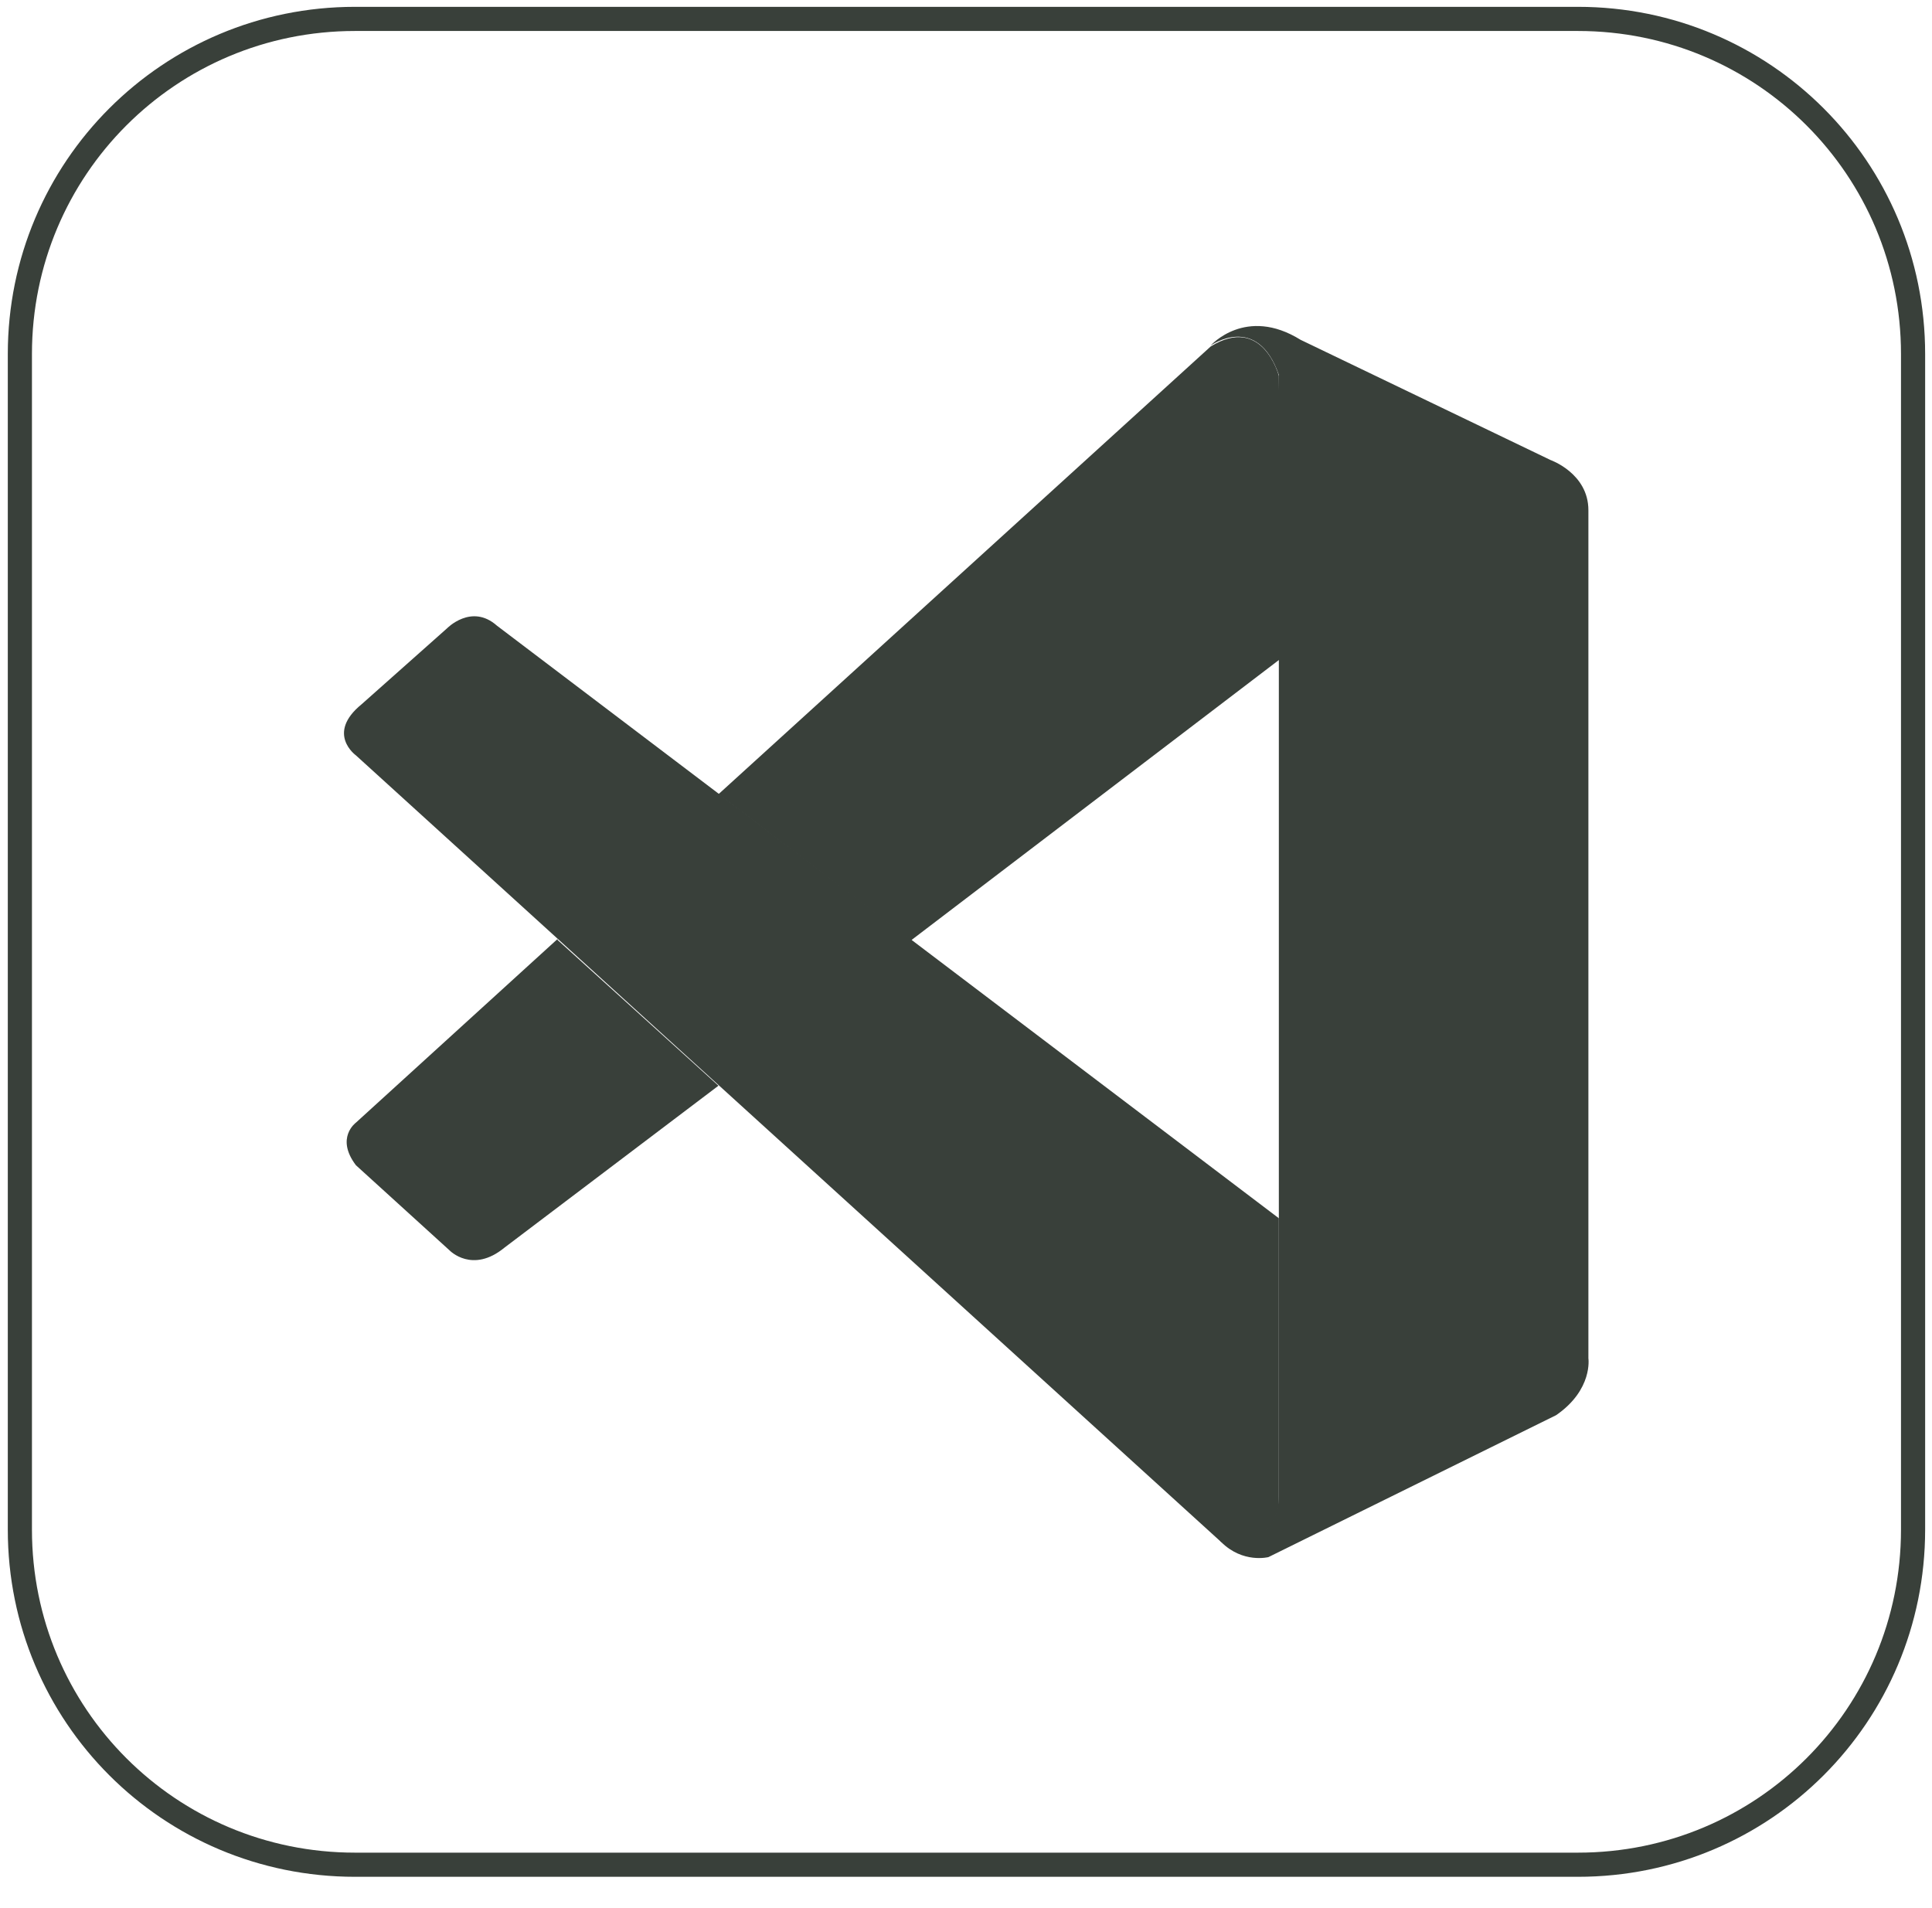
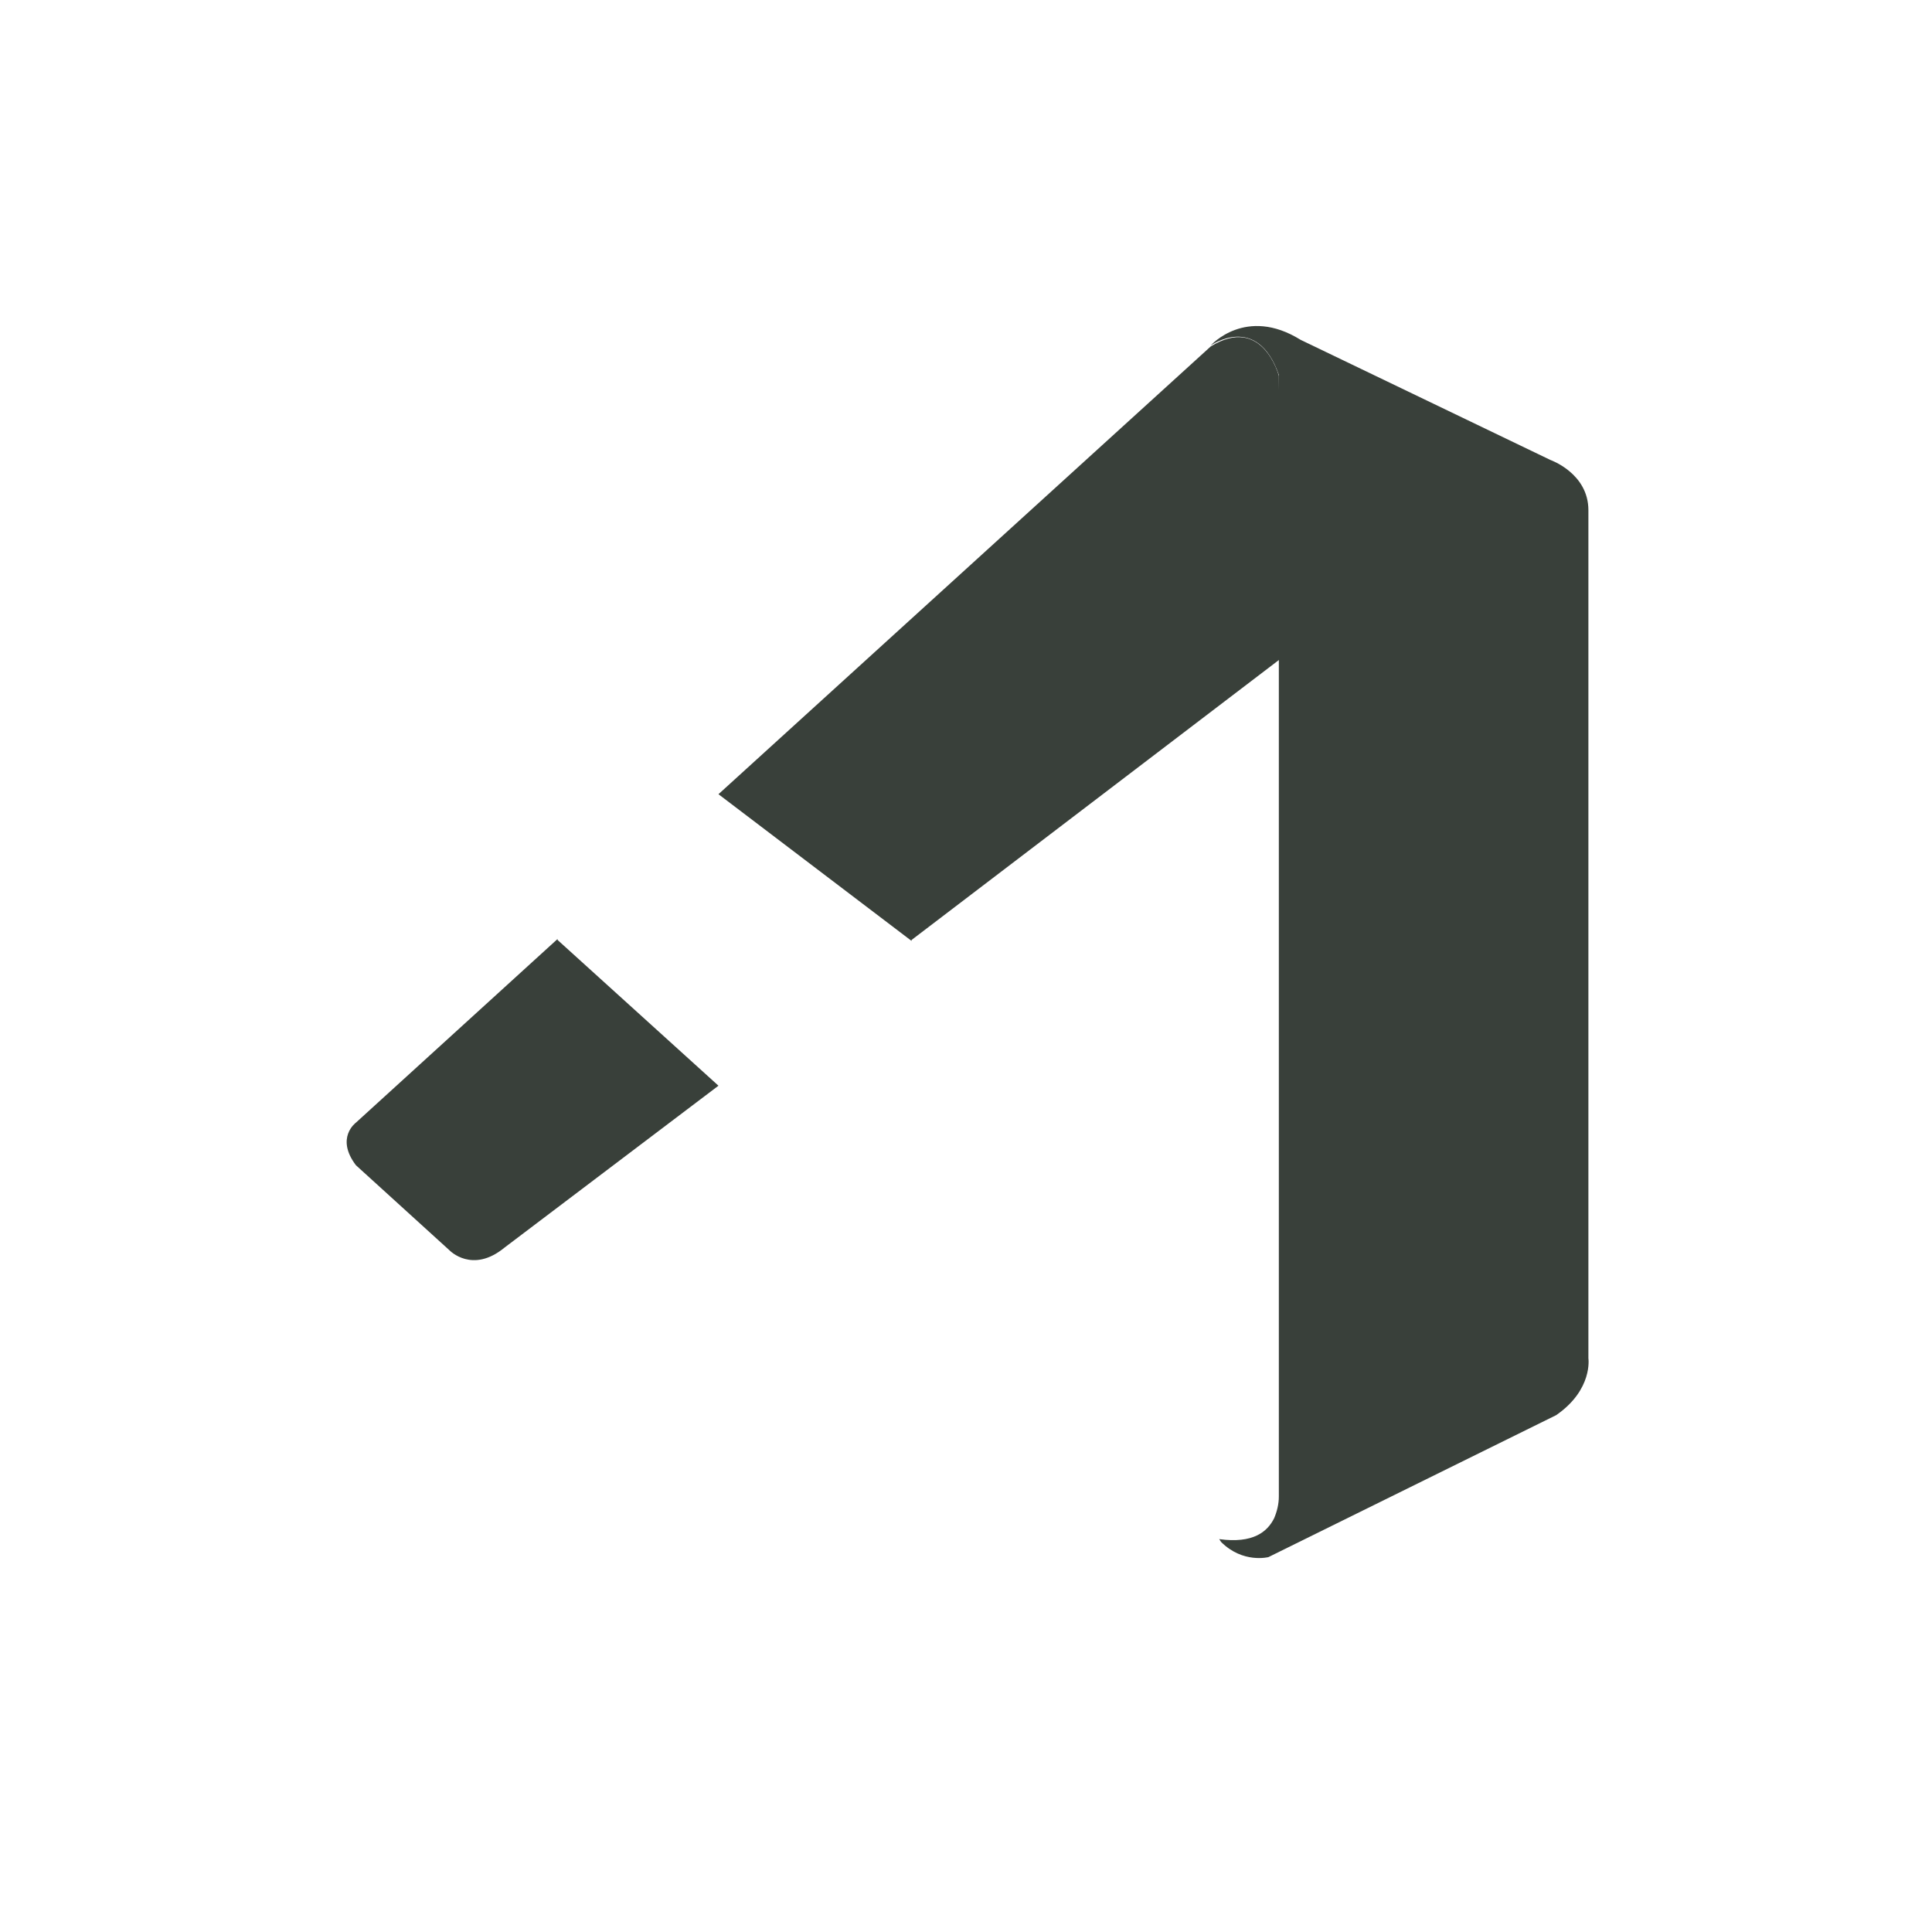
<svg xmlns="http://www.w3.org/2000/svg" width="80" height="79" viewBox="0 0 80 79" fill="none">
-   <path d="M14.738 31.279C14.738 31.279 13.483 30.378 14.973 29.163L18.501 26.027C18.501 26.027 19.52 24.968 20.578 25.909L52.954 50.446V62.205C52.954 62.205 52.954 64.047 50.563 63.851L14.738 31.279Z" fill="#39403A" />
  <path d="M23.087 38.883L14.738 46.487C14.738 46.487 13.876 47.114 14.738 48.251L18.618 51.779C18.618 51.779 19.559 52.758 20.892 51.661L29.75 44.958L23.087 38.922V38.883Z" fill="#39403A" />
  <path d="M37.746 38.923L53.072 27.242L52.954 15.562C52.954 15.562 52.288 13.014 50.132 14.347L29.75 32.887L37.746 38.962V38.923Z" fill="#39403A" />
  <path d="M50.563 63.851C51.465 64.752 52.523 64.478 52.523 64.478L64.439 58.599C65.968 57.54 65.772 56.247 65.772 56.247V21.127C65.772 19.598 64.204 19.049 64.204 19.049L53.856 14.072C51.583 12.66 50.132 14.307 50.132 14.307C50.132 14.307 52.053 12.935 52.954 15.522V61.97C52.954 62.283 52.876 62.597 52.758 62.871C52.484 63.42 51.896 63.929 50.485 63.733L50.563 63.851Z" fill="#39403A" />
-   <path d="M14.699 0.783H65.341C73.023 0.783 79.216 6.976 79.216 14.659V63.341C79.216 71.023 73.023 77.216 65.341 77.216H14.699C7.016 77.216 0.823 71.023 0.823 63.341V14.659C0.823 6.976 7.016 0.783 14.699 0.783Z" stroke="#39403A" stroke-miterlimit="10" />
</svg>